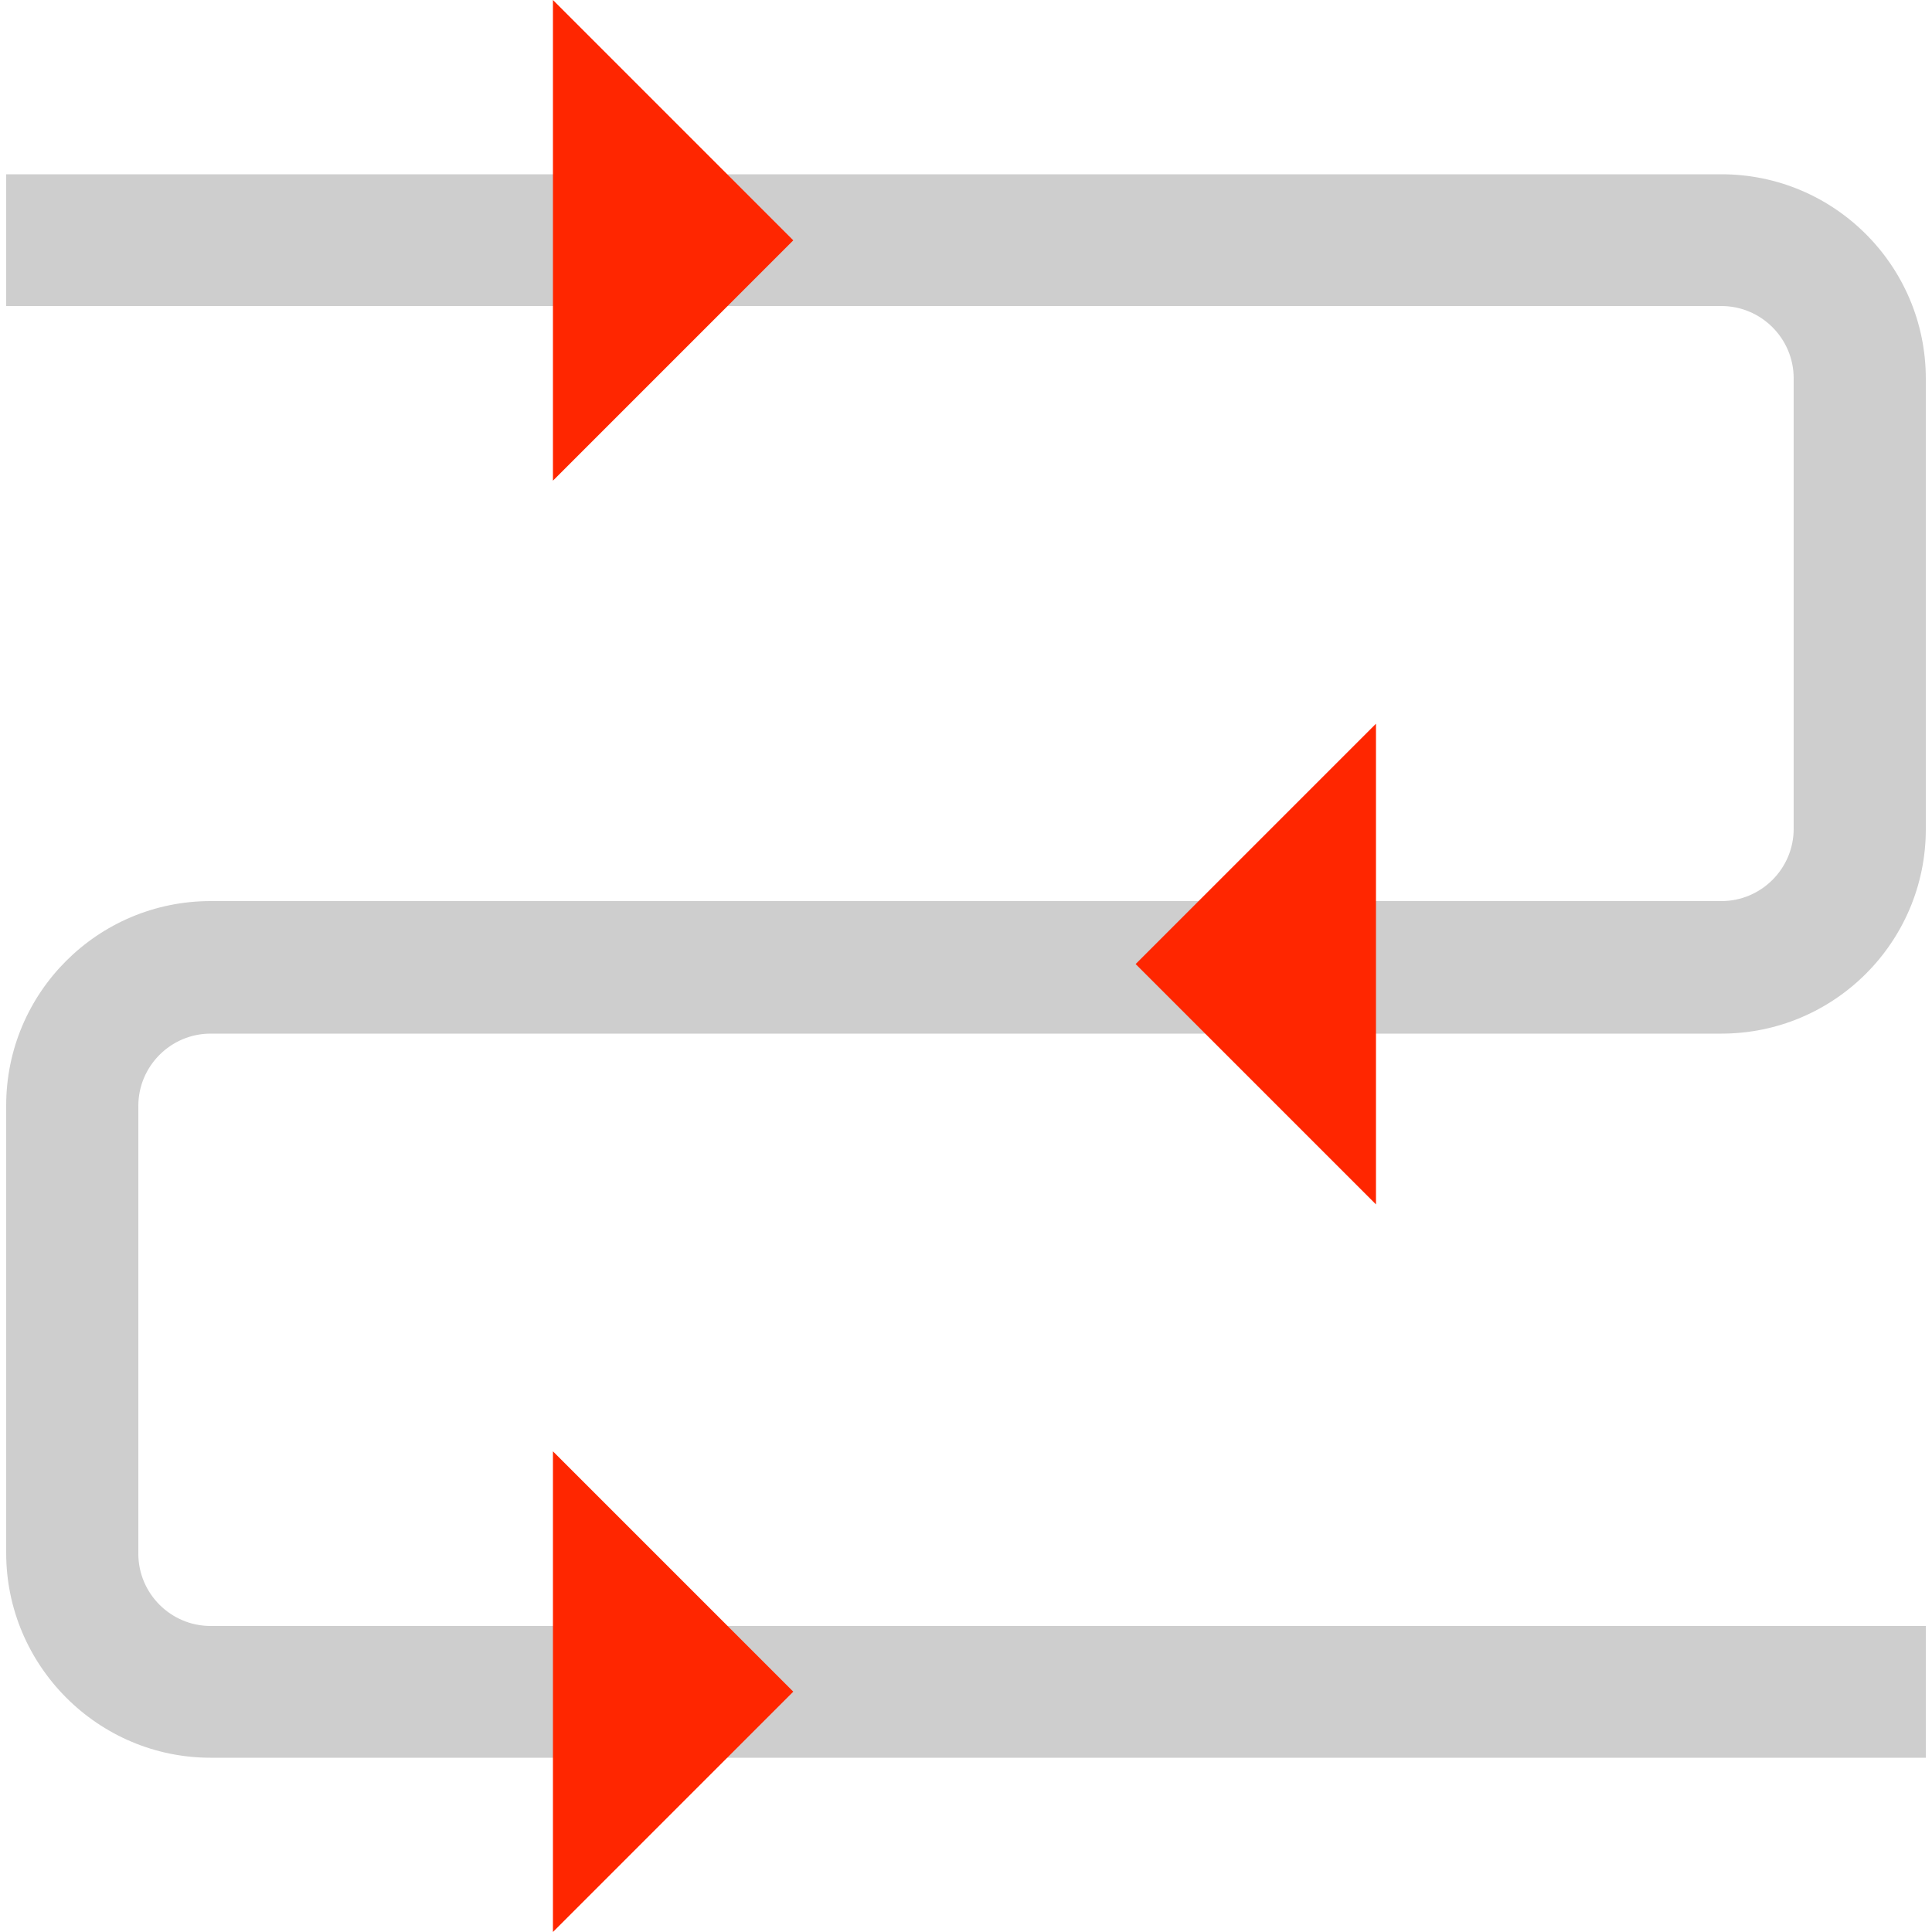
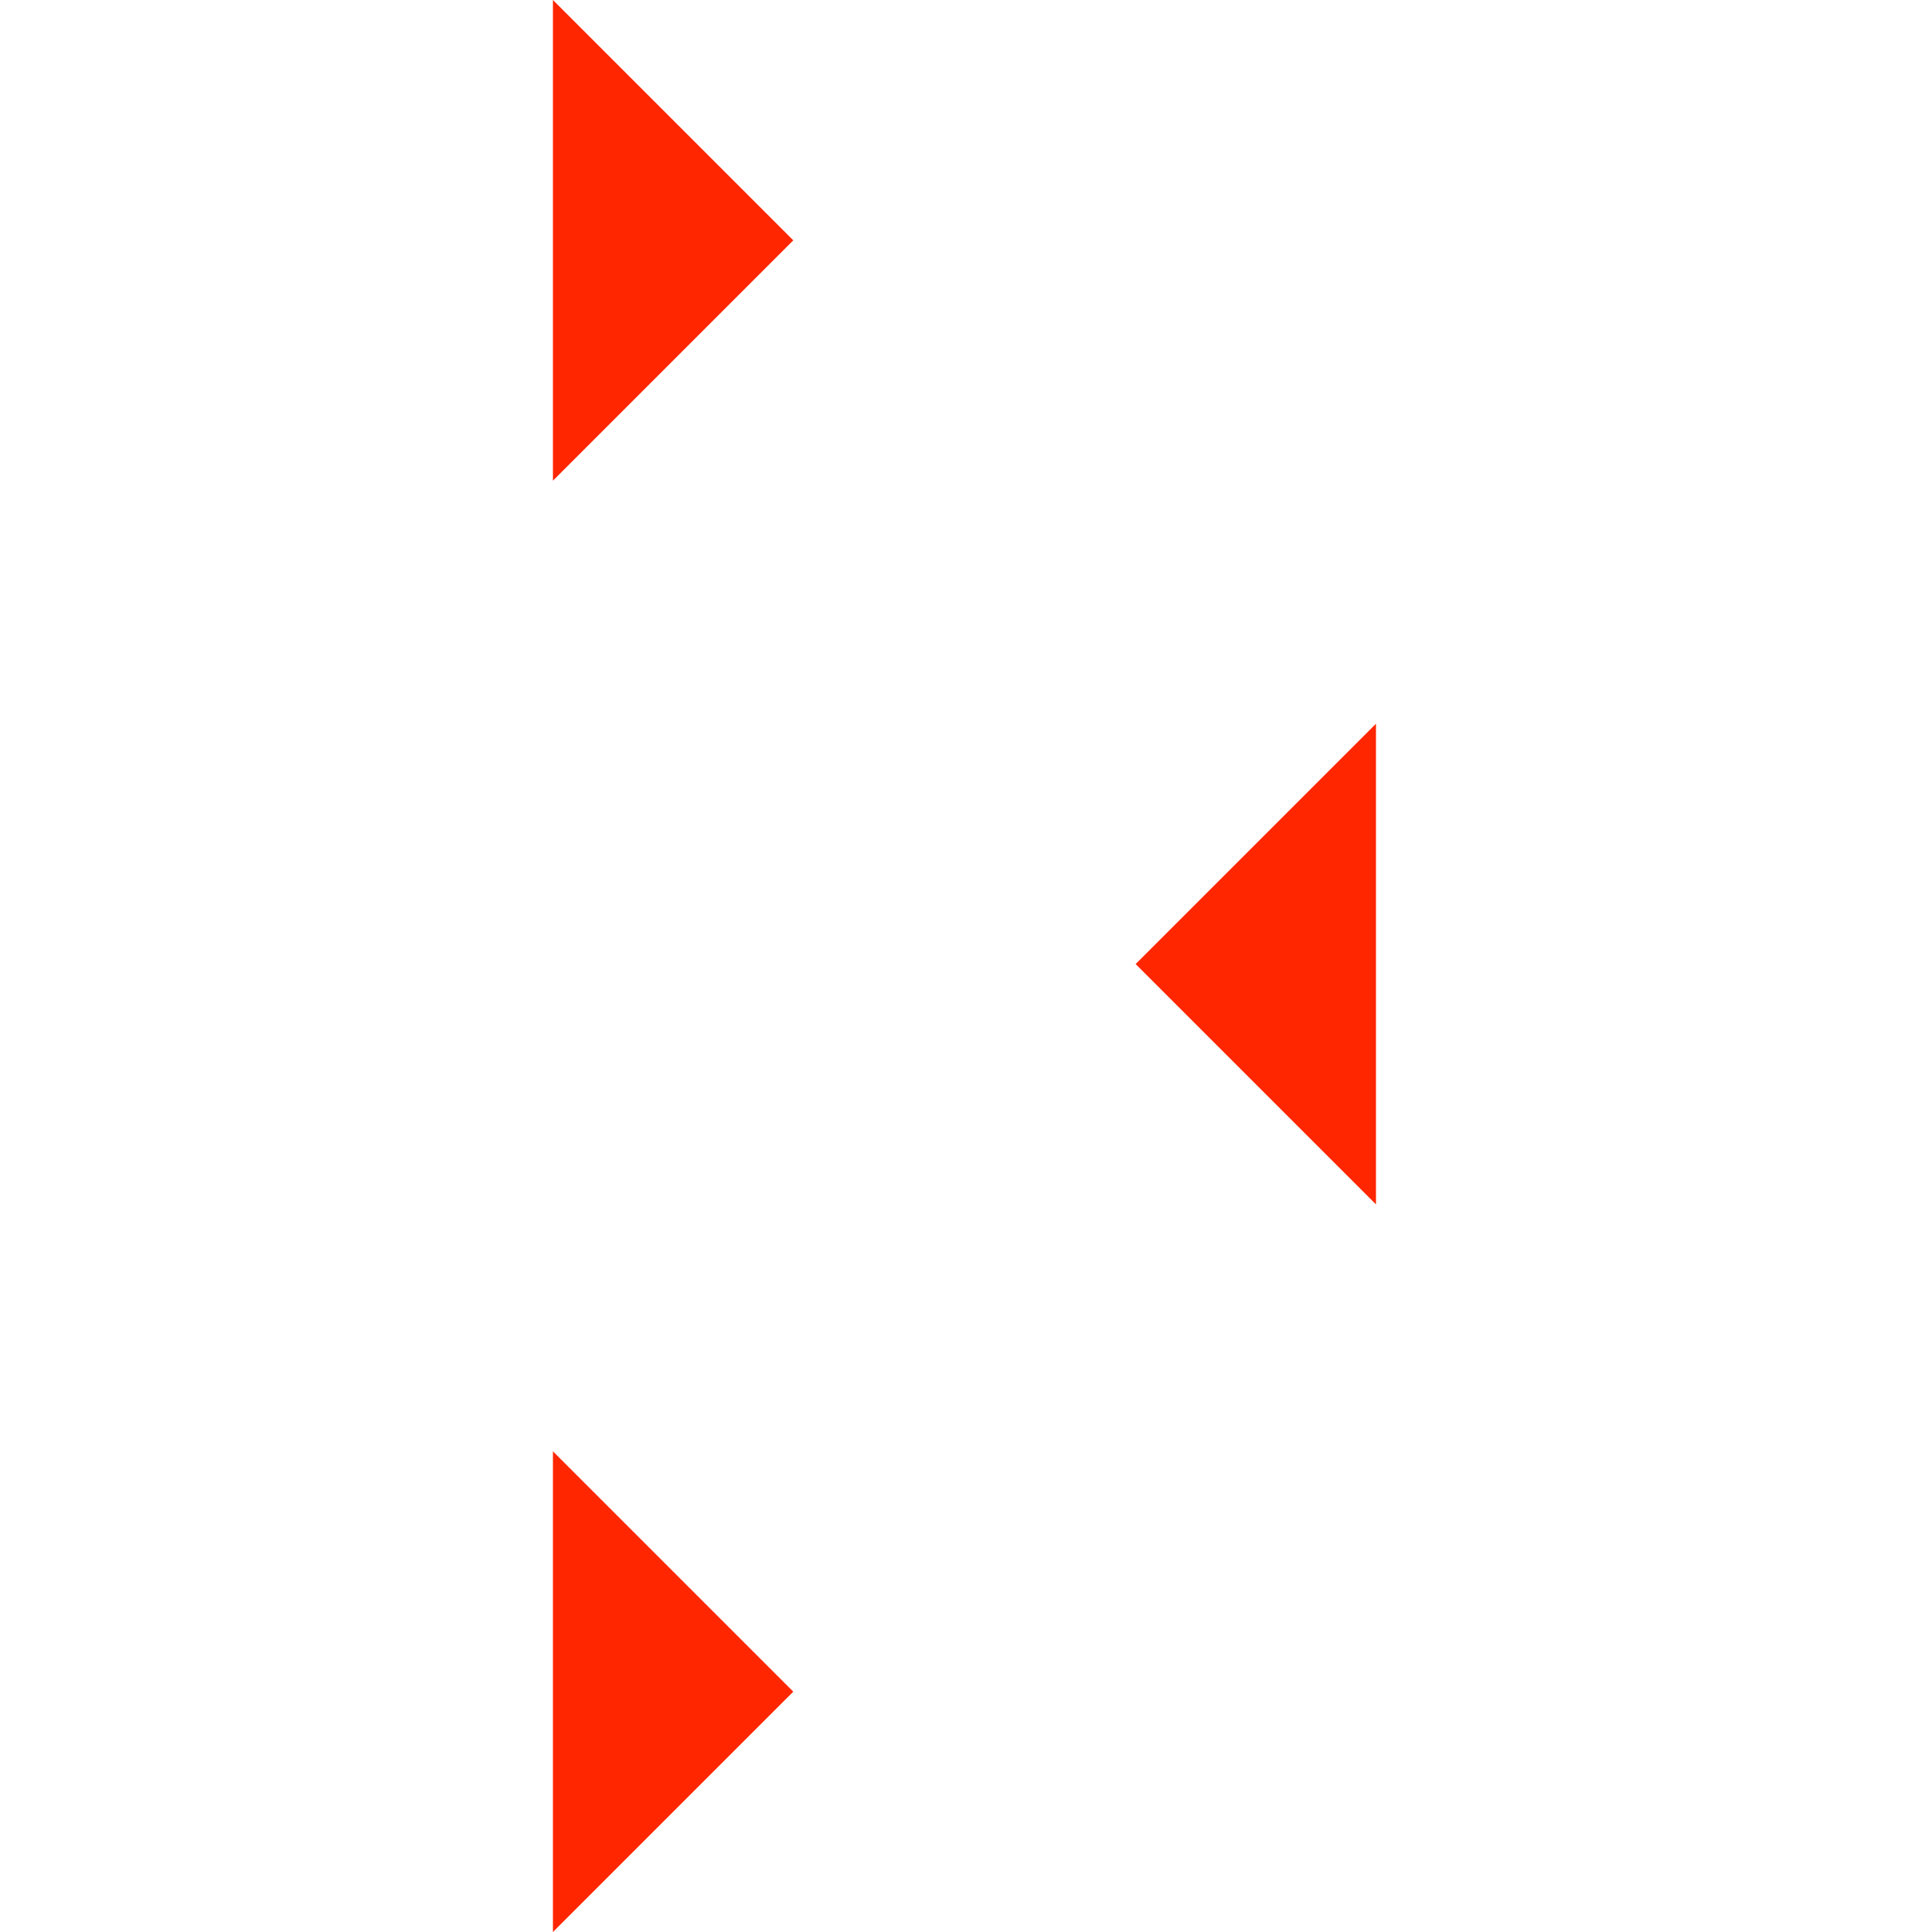
<svg xmlns="http://www.w3.org/2000/svg" version="1.1" id="Layer_1" x="0px" y="0px" viewBox="0 0 500 500" style="enable-background:new 0 0 500 500;" xml:space="preserve">
  <style type="text/css">
	.st0{fill:#CECECE;}
	.st1{fill:#FF2600;}
</style>
  <g>
-     <path class="st0" d="M54.5,454.9h443.9v-34.1H54.5c-10.3,0-18.7-8.4-18.7-18.7V286.2c0-10.3,8.4-18.7,18.7-18.7h391   c29.2,0,52.9-23.7,52.9-52.9V98c0-29.2-23.7-52.9-52.9-52.9H1.6v34.1h443.9c10.3,0,18.7,8.4,18.7,18.7v116.6   c0,10.3-8.4,18.7-18.7,18.7h-391c-29.2,0-52.9,23.7-52.9,52.9l0,115.8C1.6,431.1,25.4,454.9,54.5,454.9z" />
-   </g>
+     </g>
  <polygon class="st1" points="307.9,263.5 356.1,311.7 356.1,283.8 356.1,249.5 356.1,215.3 356.1,187.3 307.9,235.5 293.9,249.5 " />
  <polygon class="st1" points="191.3,48.2 143.1,0 143.1,28 143.1,62.2 143.1,96.4 143.1,124.4 191.3,76.2 205.3,62.2 " />
  <polygon class="st1" points="191.3,423.8 143.1,375.6 143.1,403.6 143.1,437.8 143.1,472 143.1,500 191.3,451.8 205.3,437.8 " />
</svg>